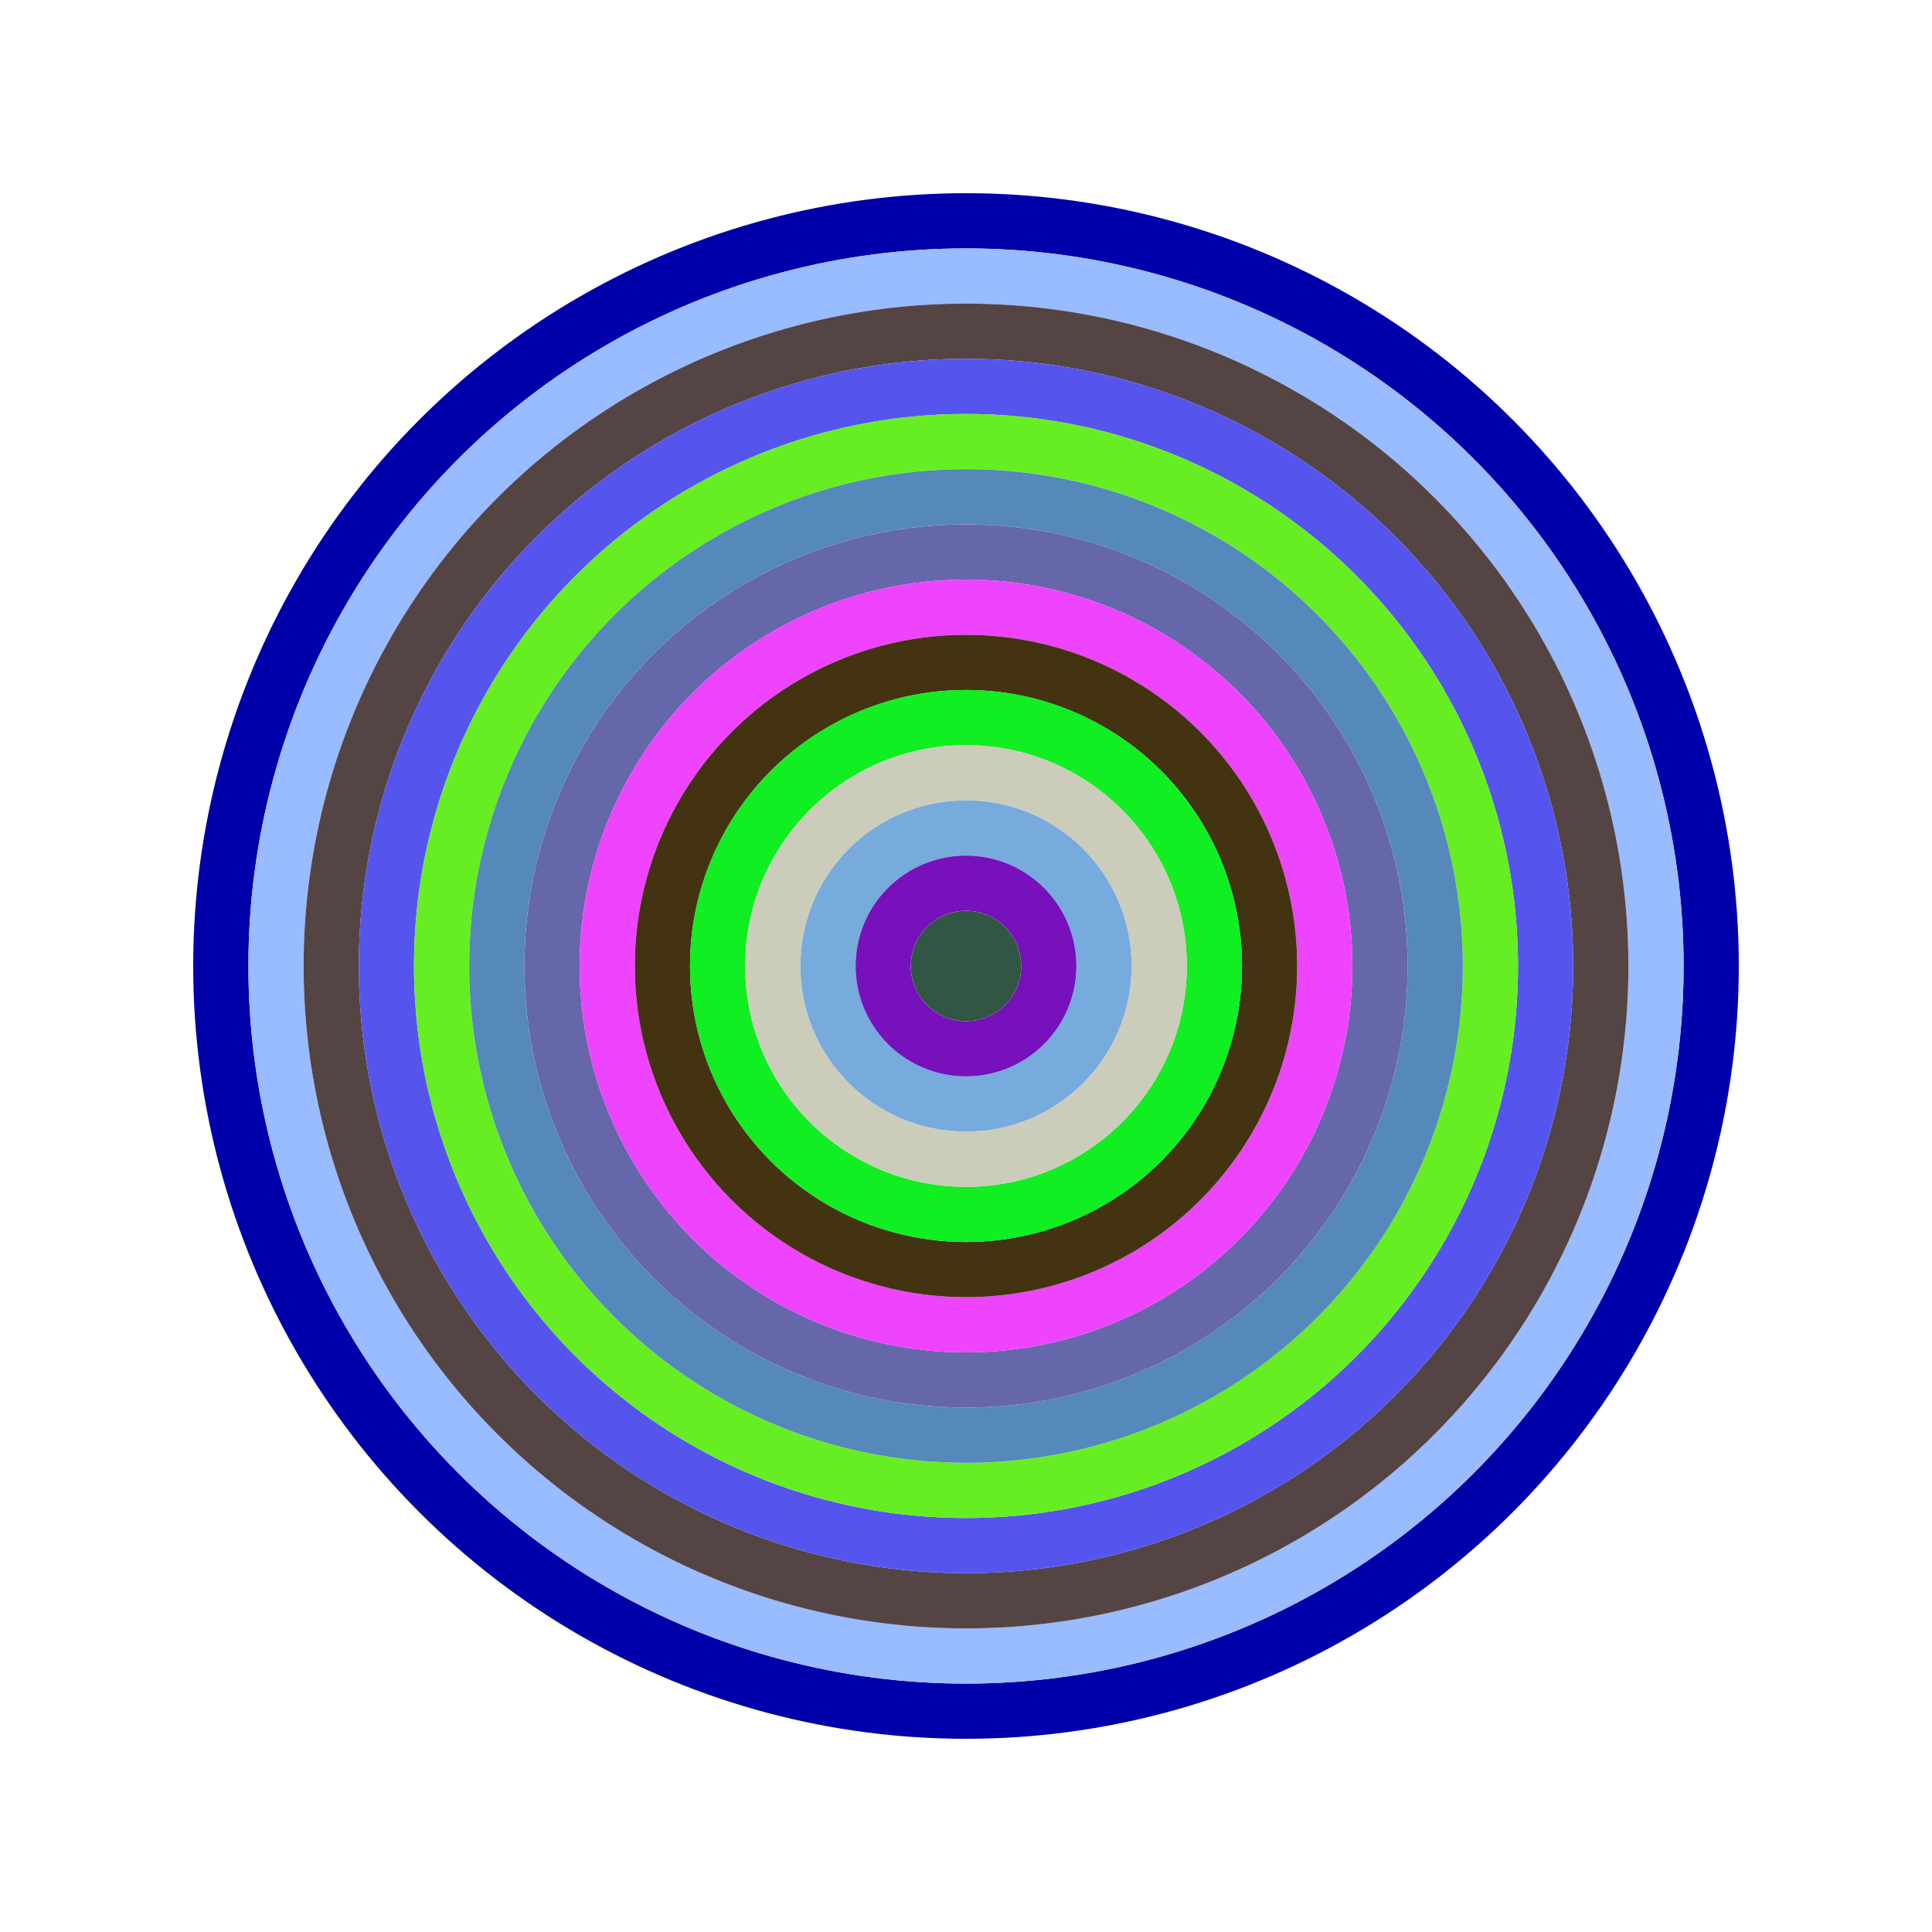
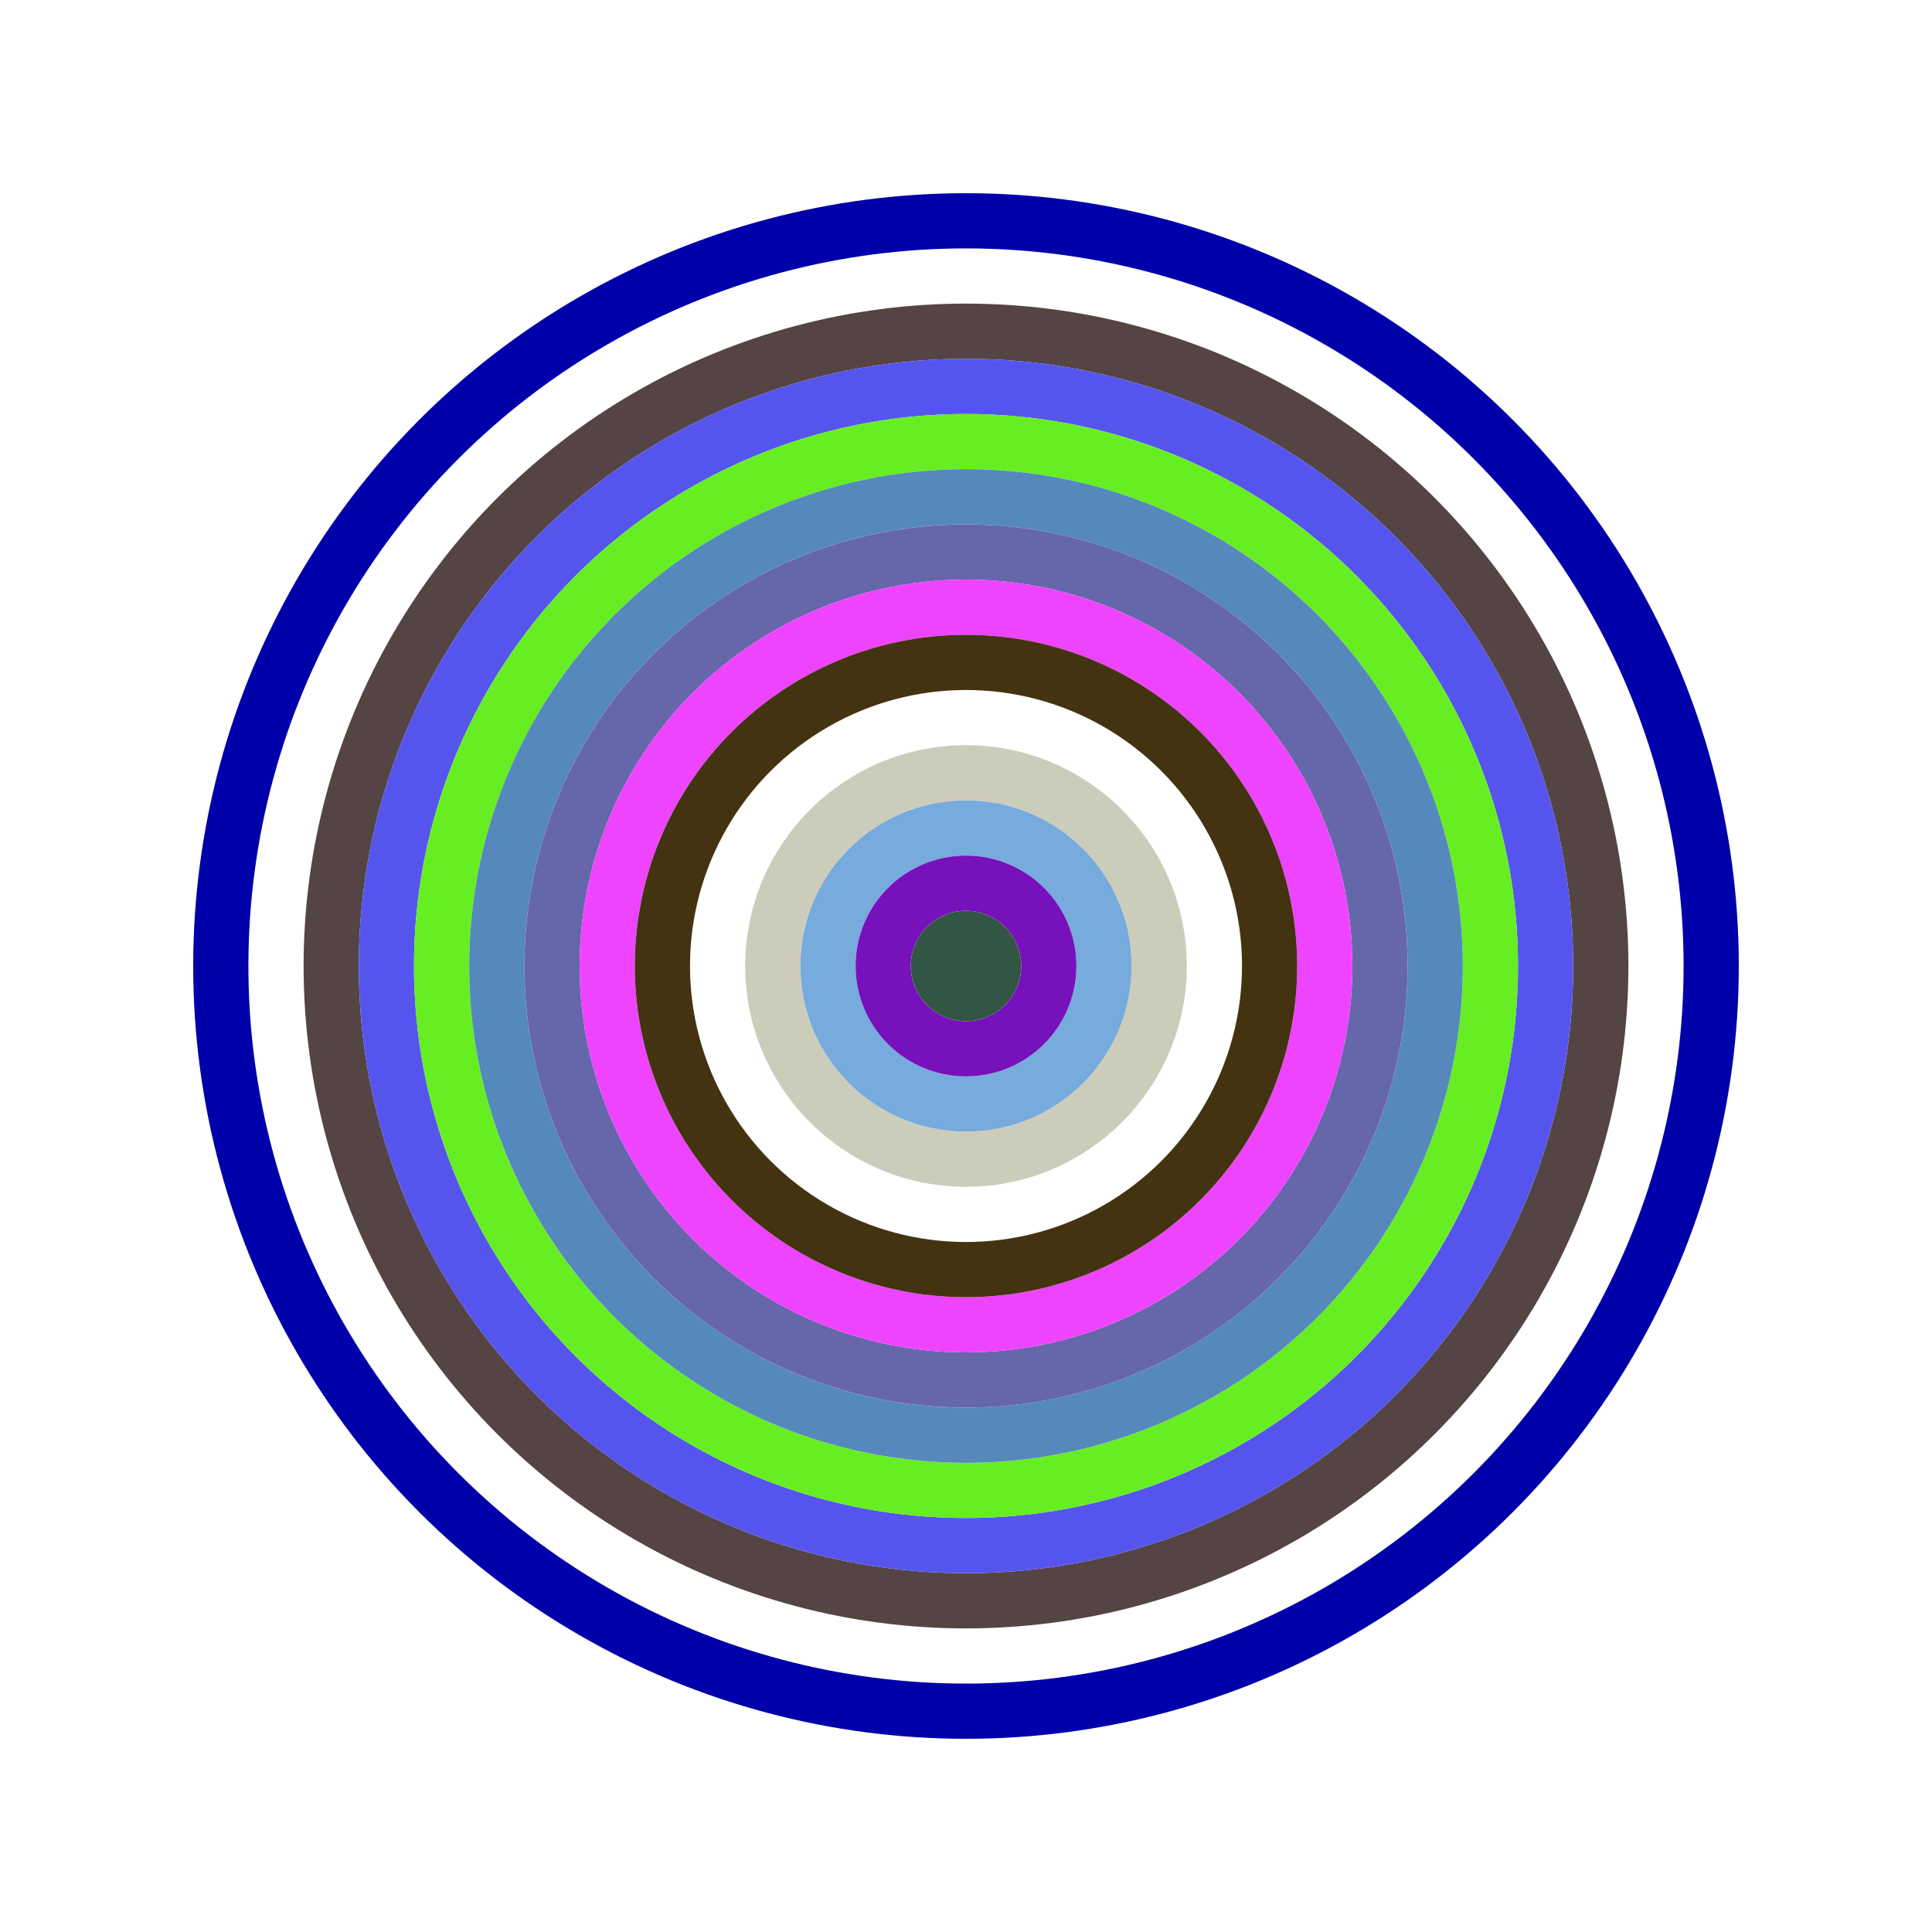
<svg xmlns="http://www.w3.org/2000/svg" id="0xa9bF54455E6E258B66Ae4F4311E2CCb7ad71B354" viewBox="0 0 700 700">
  <style>.a{stroke-width:20;}</style>
  <g class="a" fill="none">
    <circle cx="350" cy="350" r="270" stroke="#00a" />
-     <circle cx="350" cy="350" r="250" stroke="#9bF" />
    <circle cx="350" cy="350" r="230" stroke="#544" />
    <circle cx="350" cy="350" r="210" stroke="#55E" />
    <circle cx="350" cy="350" r="190" stroke="#6E2" />
    <circle cx="350" cy="350" r="170" stroke="#58B" />
    <circle cx="350" cy="350" r="150" stroke="#66A" />
    <circle cx="350" cy="350" r="130" stroke="#e4F" />
    <circle cx="350" cy="350" r="110" stroke="#431" />
-     <circle cx="350" cy="350" r="90" stroke="#1E2" />
    <circle cx="350" cy="350" r="70" stroke="#CCb" />
    <circle cx="350" cy="350" r="50" stroke="#7ad" />
    <circle cx="350" cy="350" r="30" stroke="#71B" />
    <circle cx="350" cy="350" r="10" stroke="#354" />
  </g>
</svg>